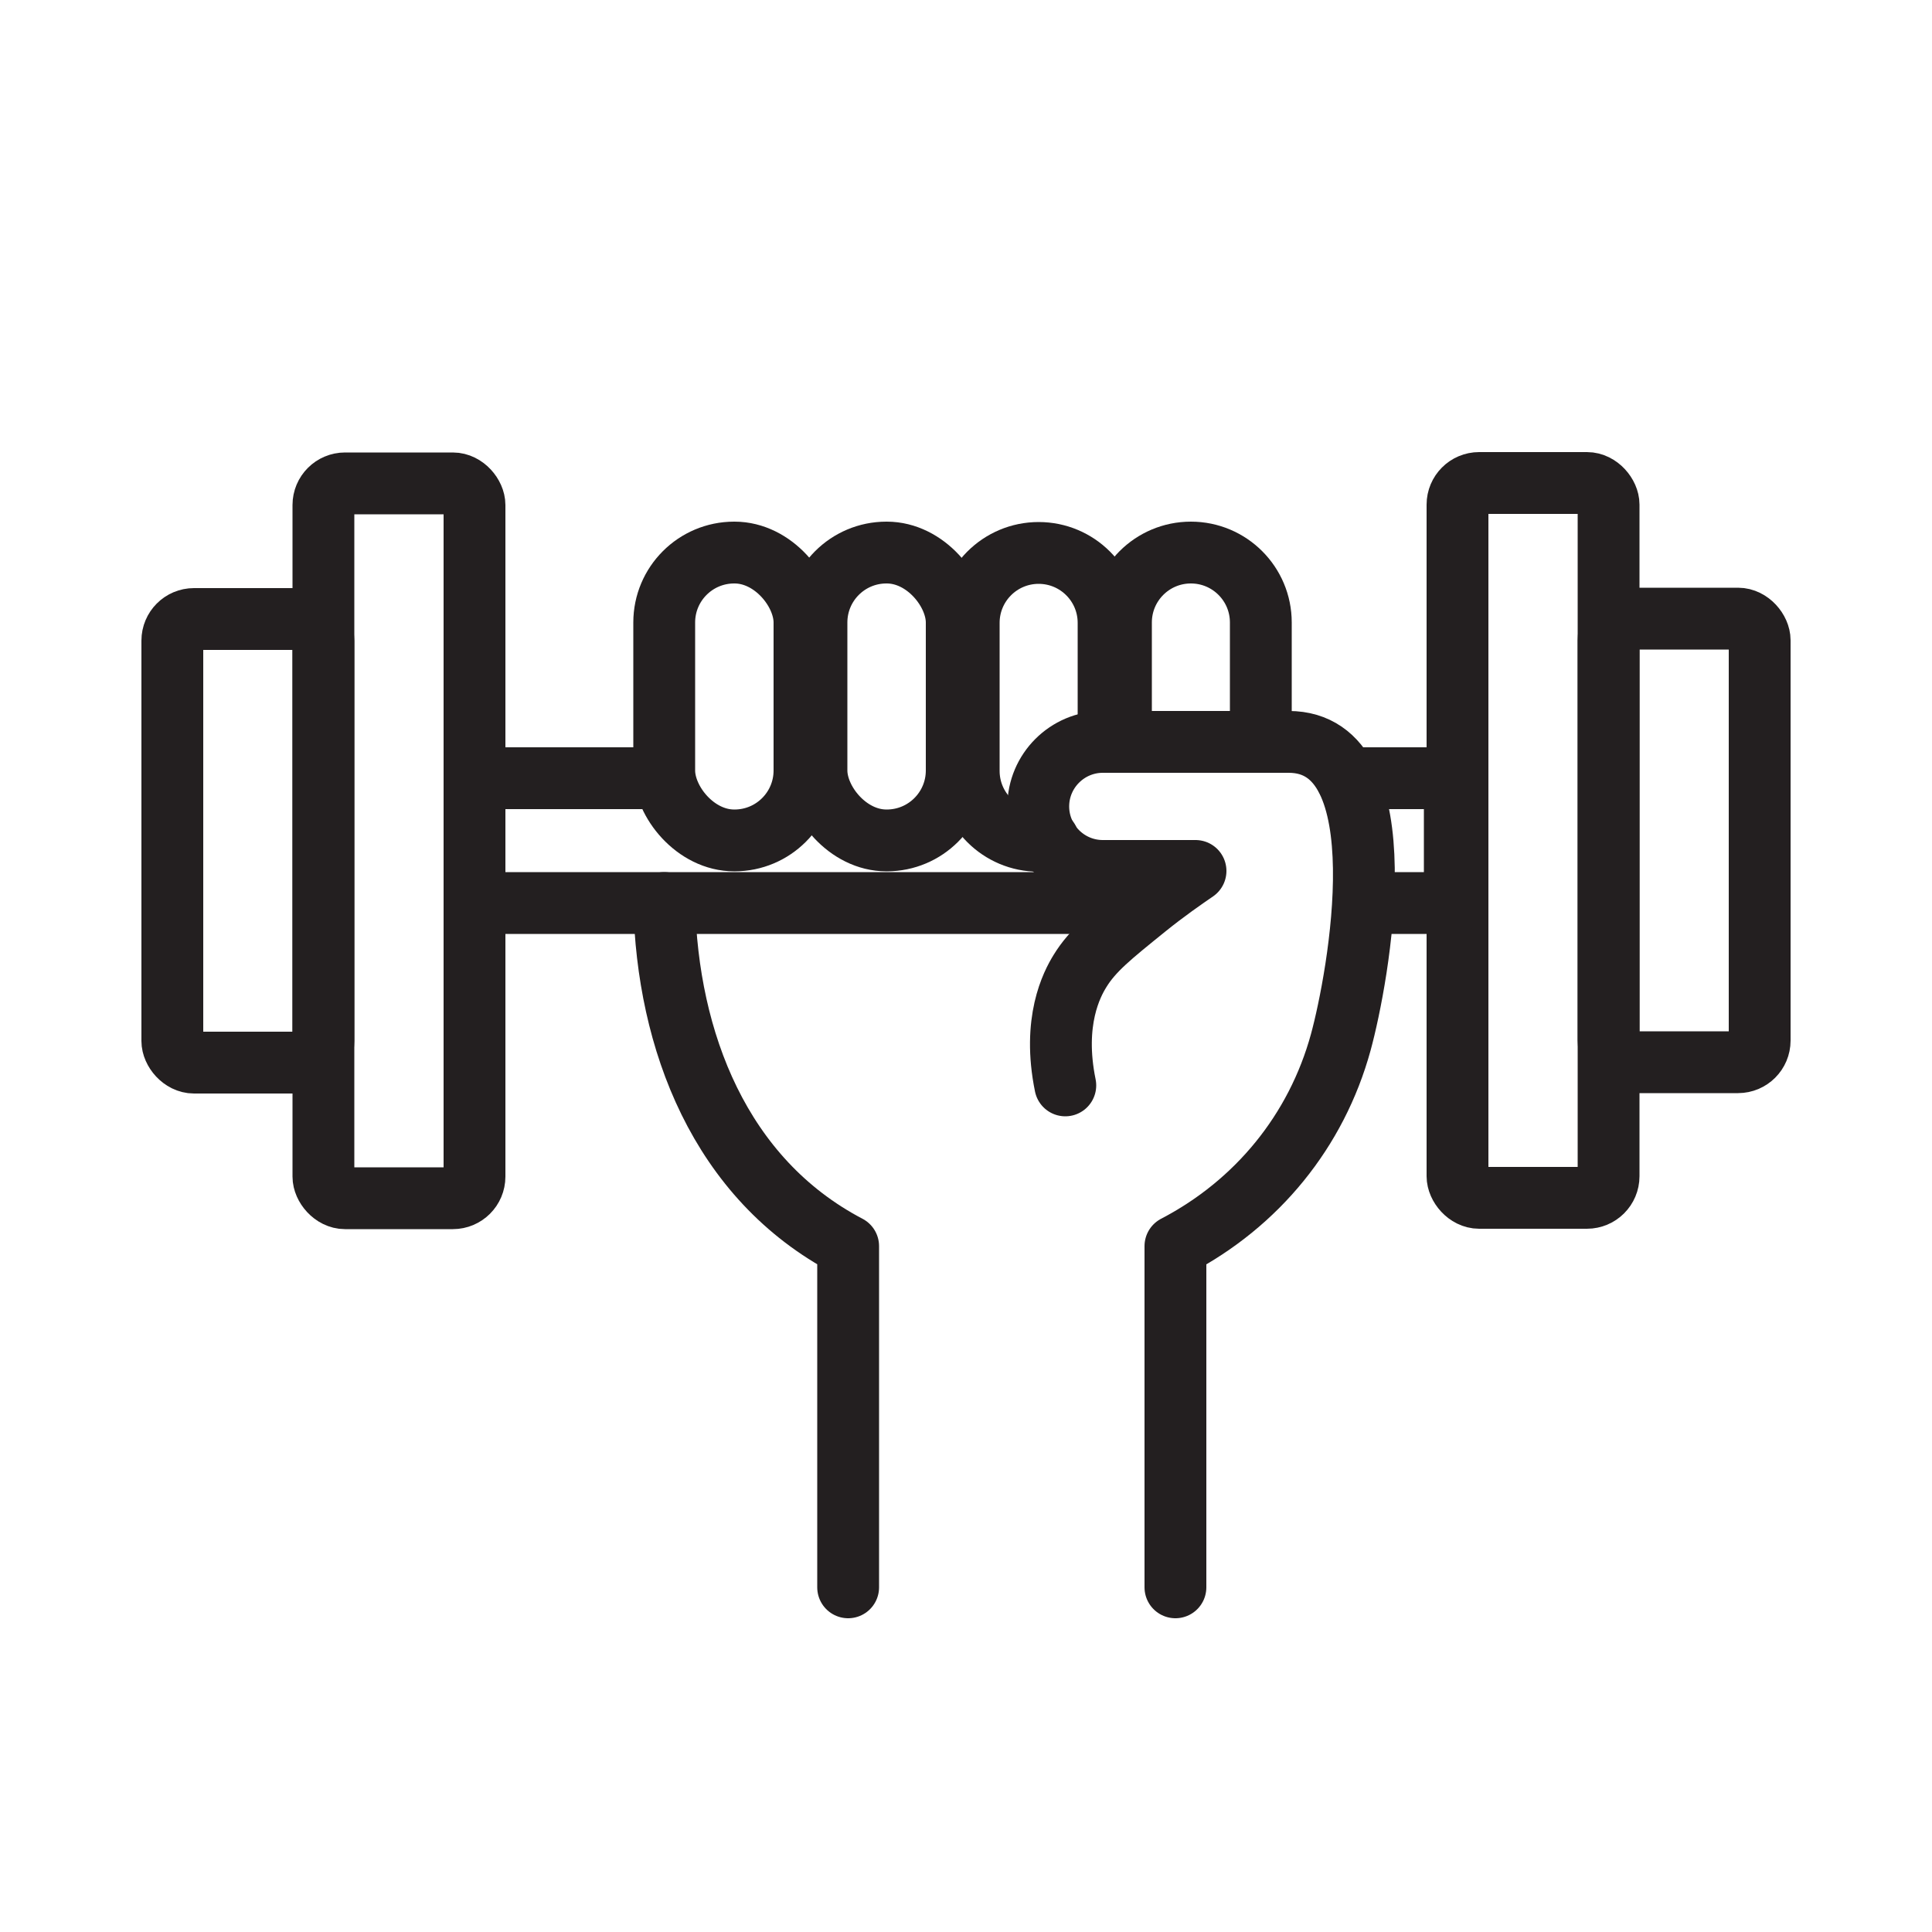
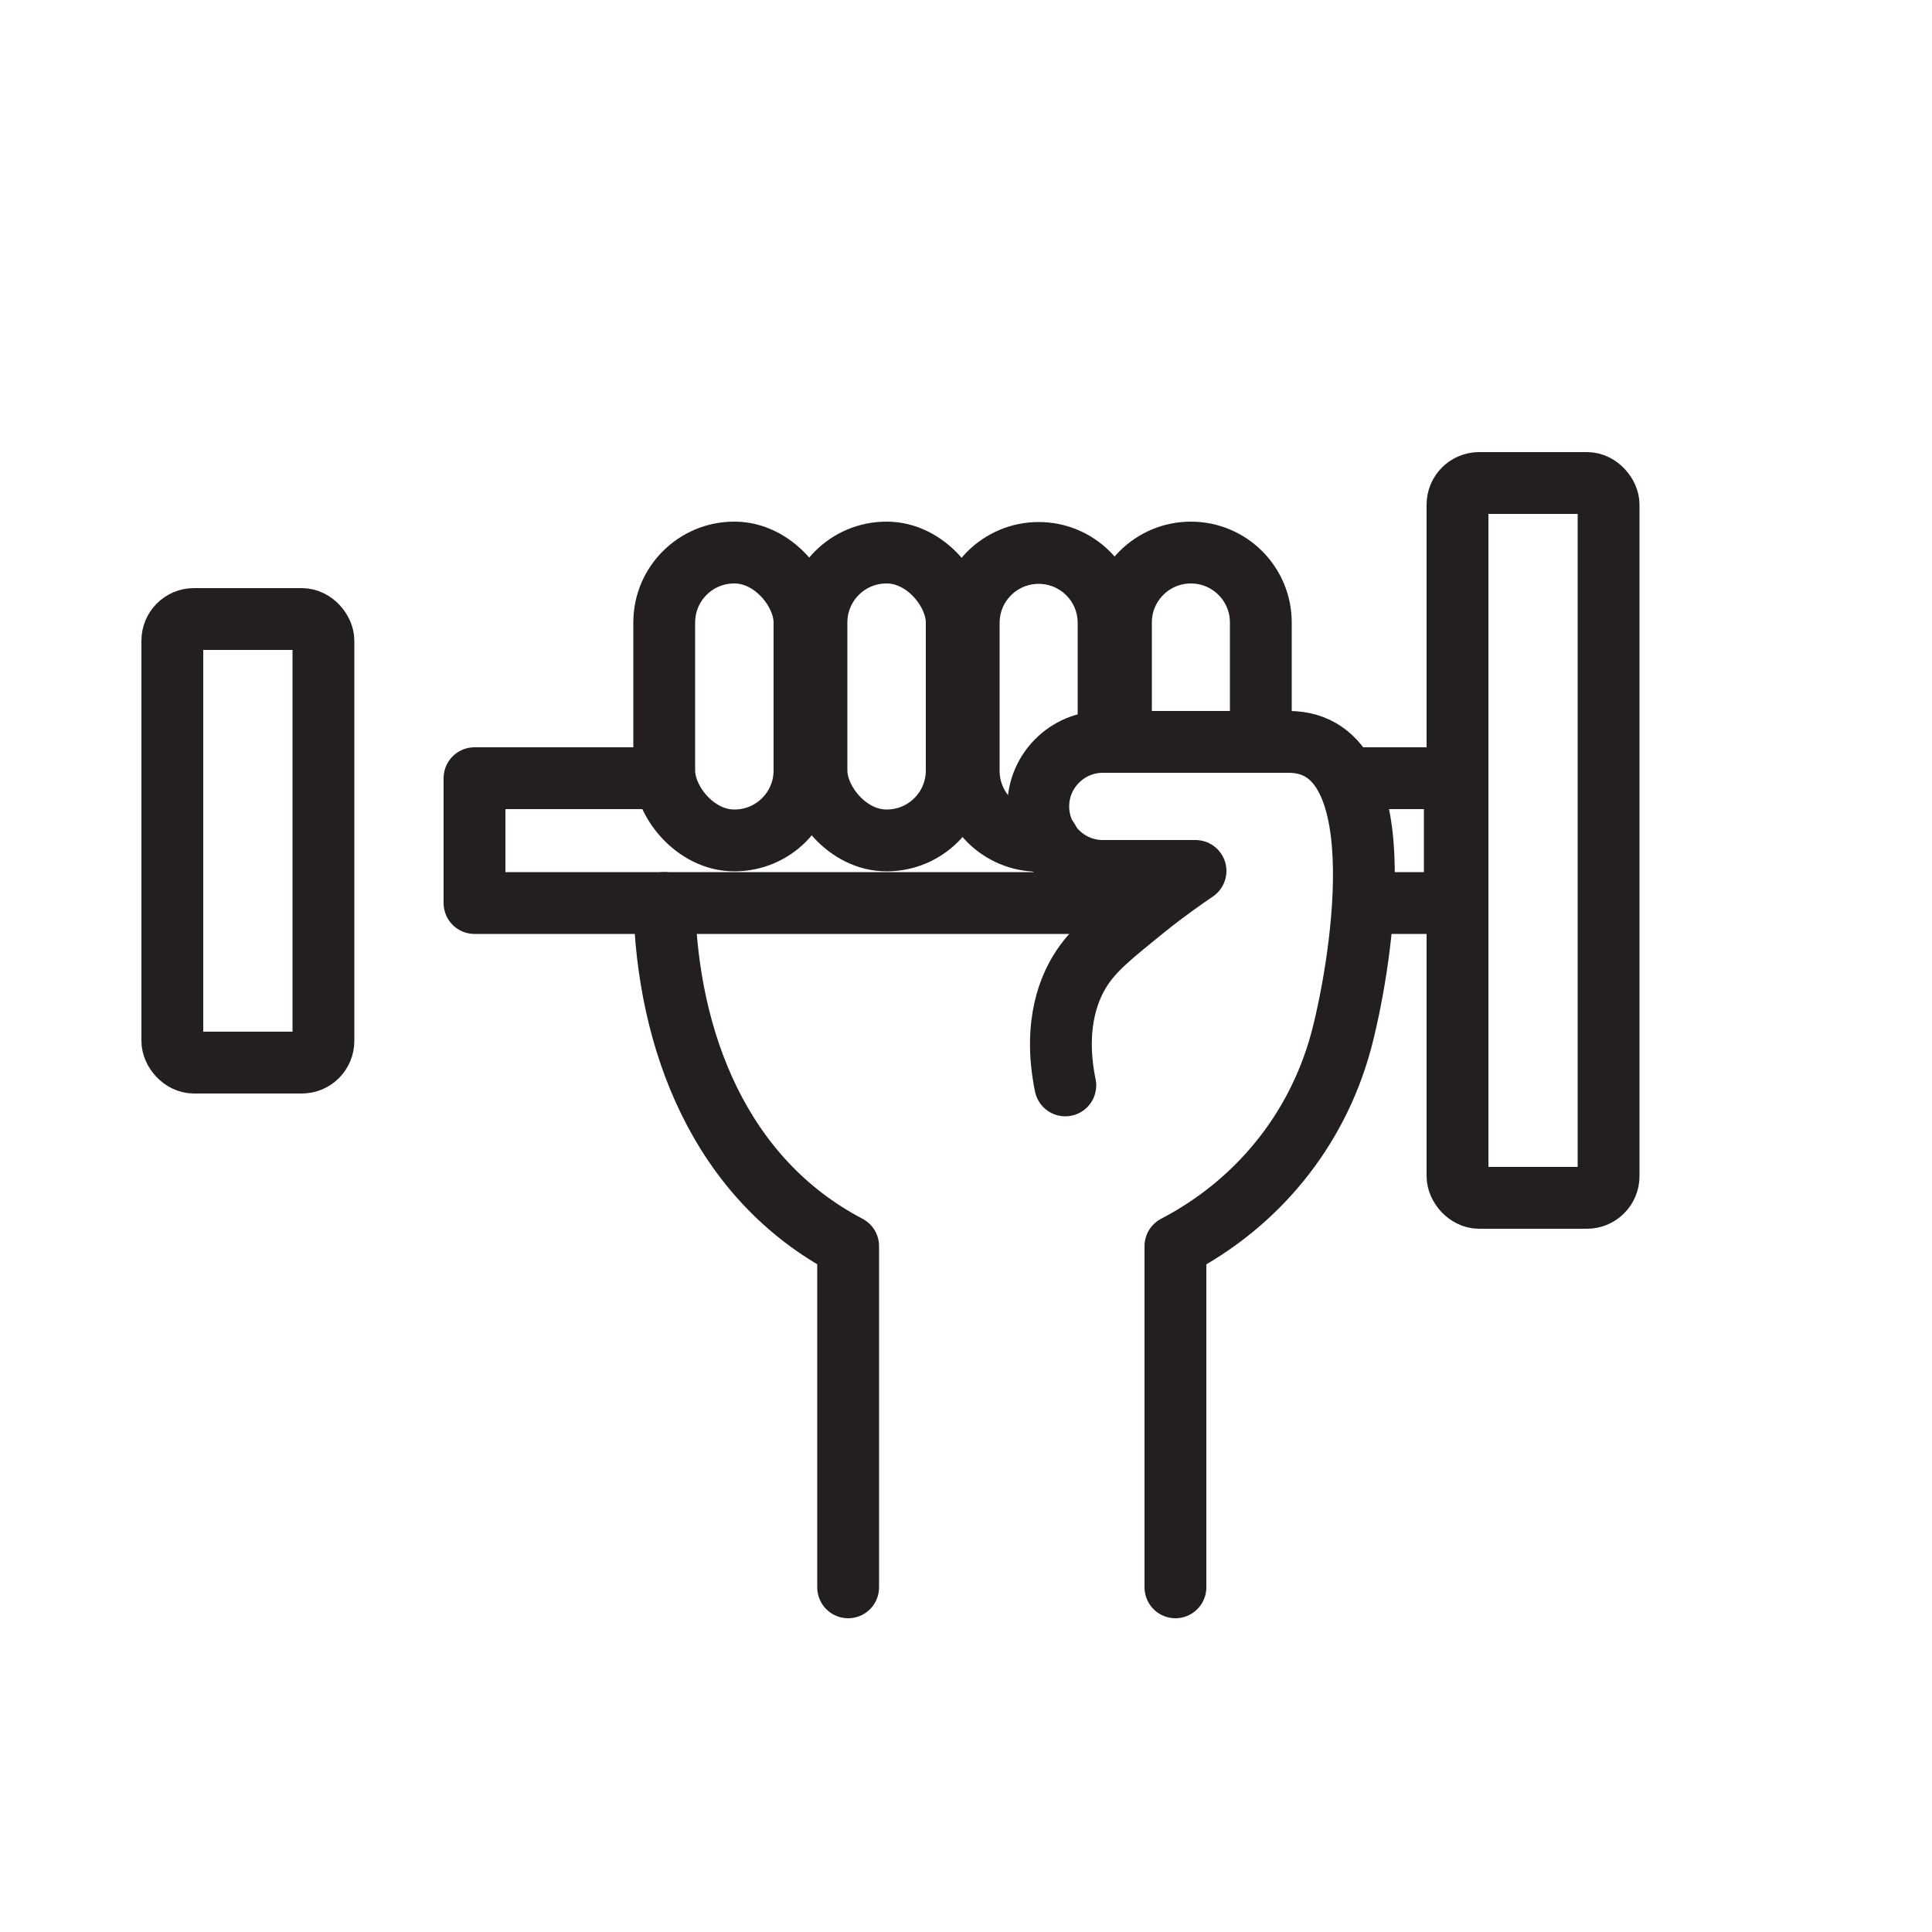
<svg xmlns="http://www.w3.org/2000/svg" viewBox="0 0 500 500" version="1.1" id="Layer_1">
  <defs>
    <style>
      .st0 {
        fill: none;
        stroke: #231f20;
        stroke-linecap: round;
        stroke-linejoin: round;
        stroke-width: 16px;
      }
    </style>
  </defs>
  <g>
    <rect transform="translate(793.5 435.1) rotate(180)" ry="5.6" rx="5.6" height="185" width="39.1" y="125.1" x="377.2" class="st0" />
-     <rect transform="translate(871.7 435.1) rotate(180)" ry="5.6" rx="5.6" height="114.8" width="39.1" y="160.2" x="416.3" class="st0" />
    <polyline points="348.5 201.4 376.5 201.4 376.5 233.7 353.1 233.7" class="st0" />
  </g>
  <g>
    <polyline points="296.7 233.7 122.8 233.7 122.8 201.4 171.9 201.4" class="st0" />
-     <rect ry="5.6" rx="5.6" height="185" width="39.1" y="125.1" x="83.7" class="st0" />
    <rect ry="5.6" rx="5.6" height="114.8" width="39.1" y="160.2" x="44.6" class="st0" />
  </g>
  <rect ry="18.1" rx="18.1" height="74.5" width="36.3" y="143" x="171.9" class="st0" />
  <rect ry="18.1" rx="18.1" height="74.5" width="36.3" y="143" x="211.3" class="st0" />
  <path d="M271.3,217.4c-.8.1-1.6.2-2.5.2h0c-10,0-18.1-8.1-18.1-18.1v-38.3c0-10,8.1-18.1,18.1-18.1h0c10,0,18.1,8.1,18.1,18.1v30.8" class="st0" />
  <path d="M290.1,191.9v-30.8c0-10,8.1-18.1,18.1-18.1h0c10,0,18.1,8.1,18.1,18.1v30.8" class="st0" />
  <path d="M304.2,410.8v-88.3c21.1-11,36.5-29.8,42.8-52.8,4.5-16.5,15.9-77.7-13.5-77.7h-48.1c-9.2,0-16.7,7.5-16.7,16.7s7.5,16.7,16.7,16.7h24c-3.2,2.2-7.7,5.3-12.9,9.5-8.9,7.2-13.7,11-17,16.4-2.1,3.4-7.2,13-3.8,29.6" class="st0" />
  <path d="M171.9,233.7c.8,35.6,14.4,71.4,47.6,88.8,0,29.4,0,58.9,0,88.3" class="st0" />
</svg>